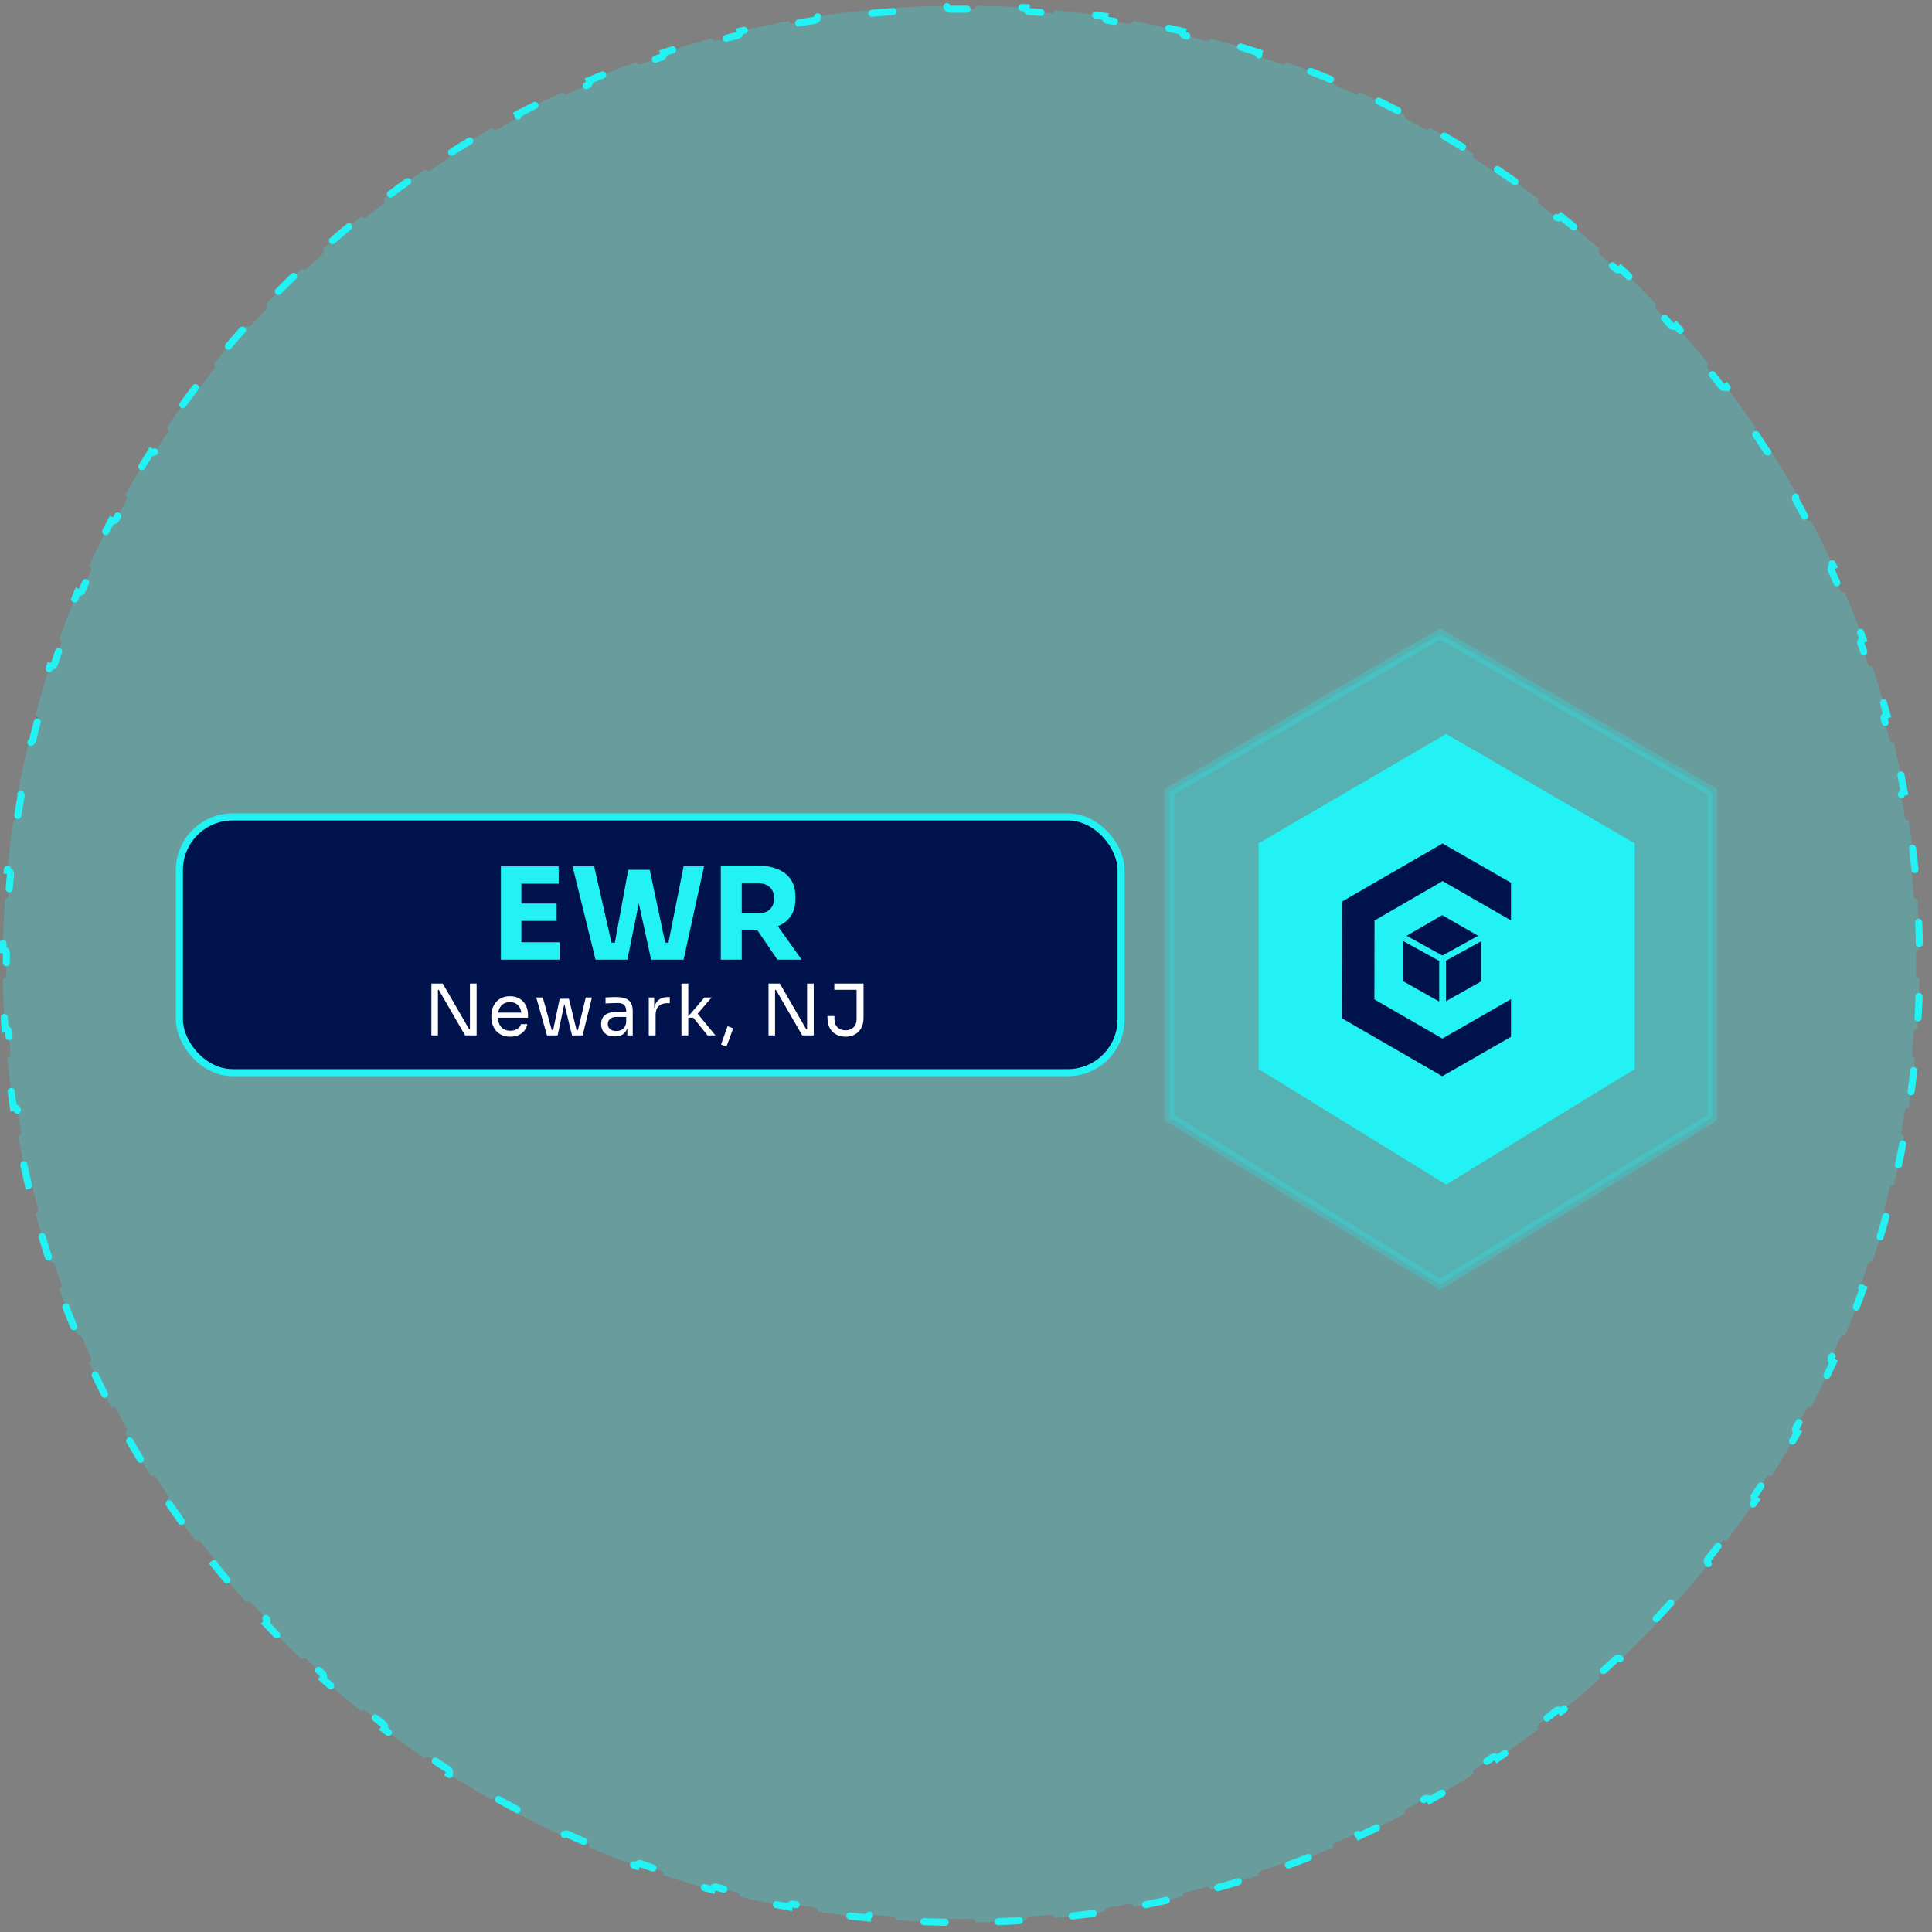
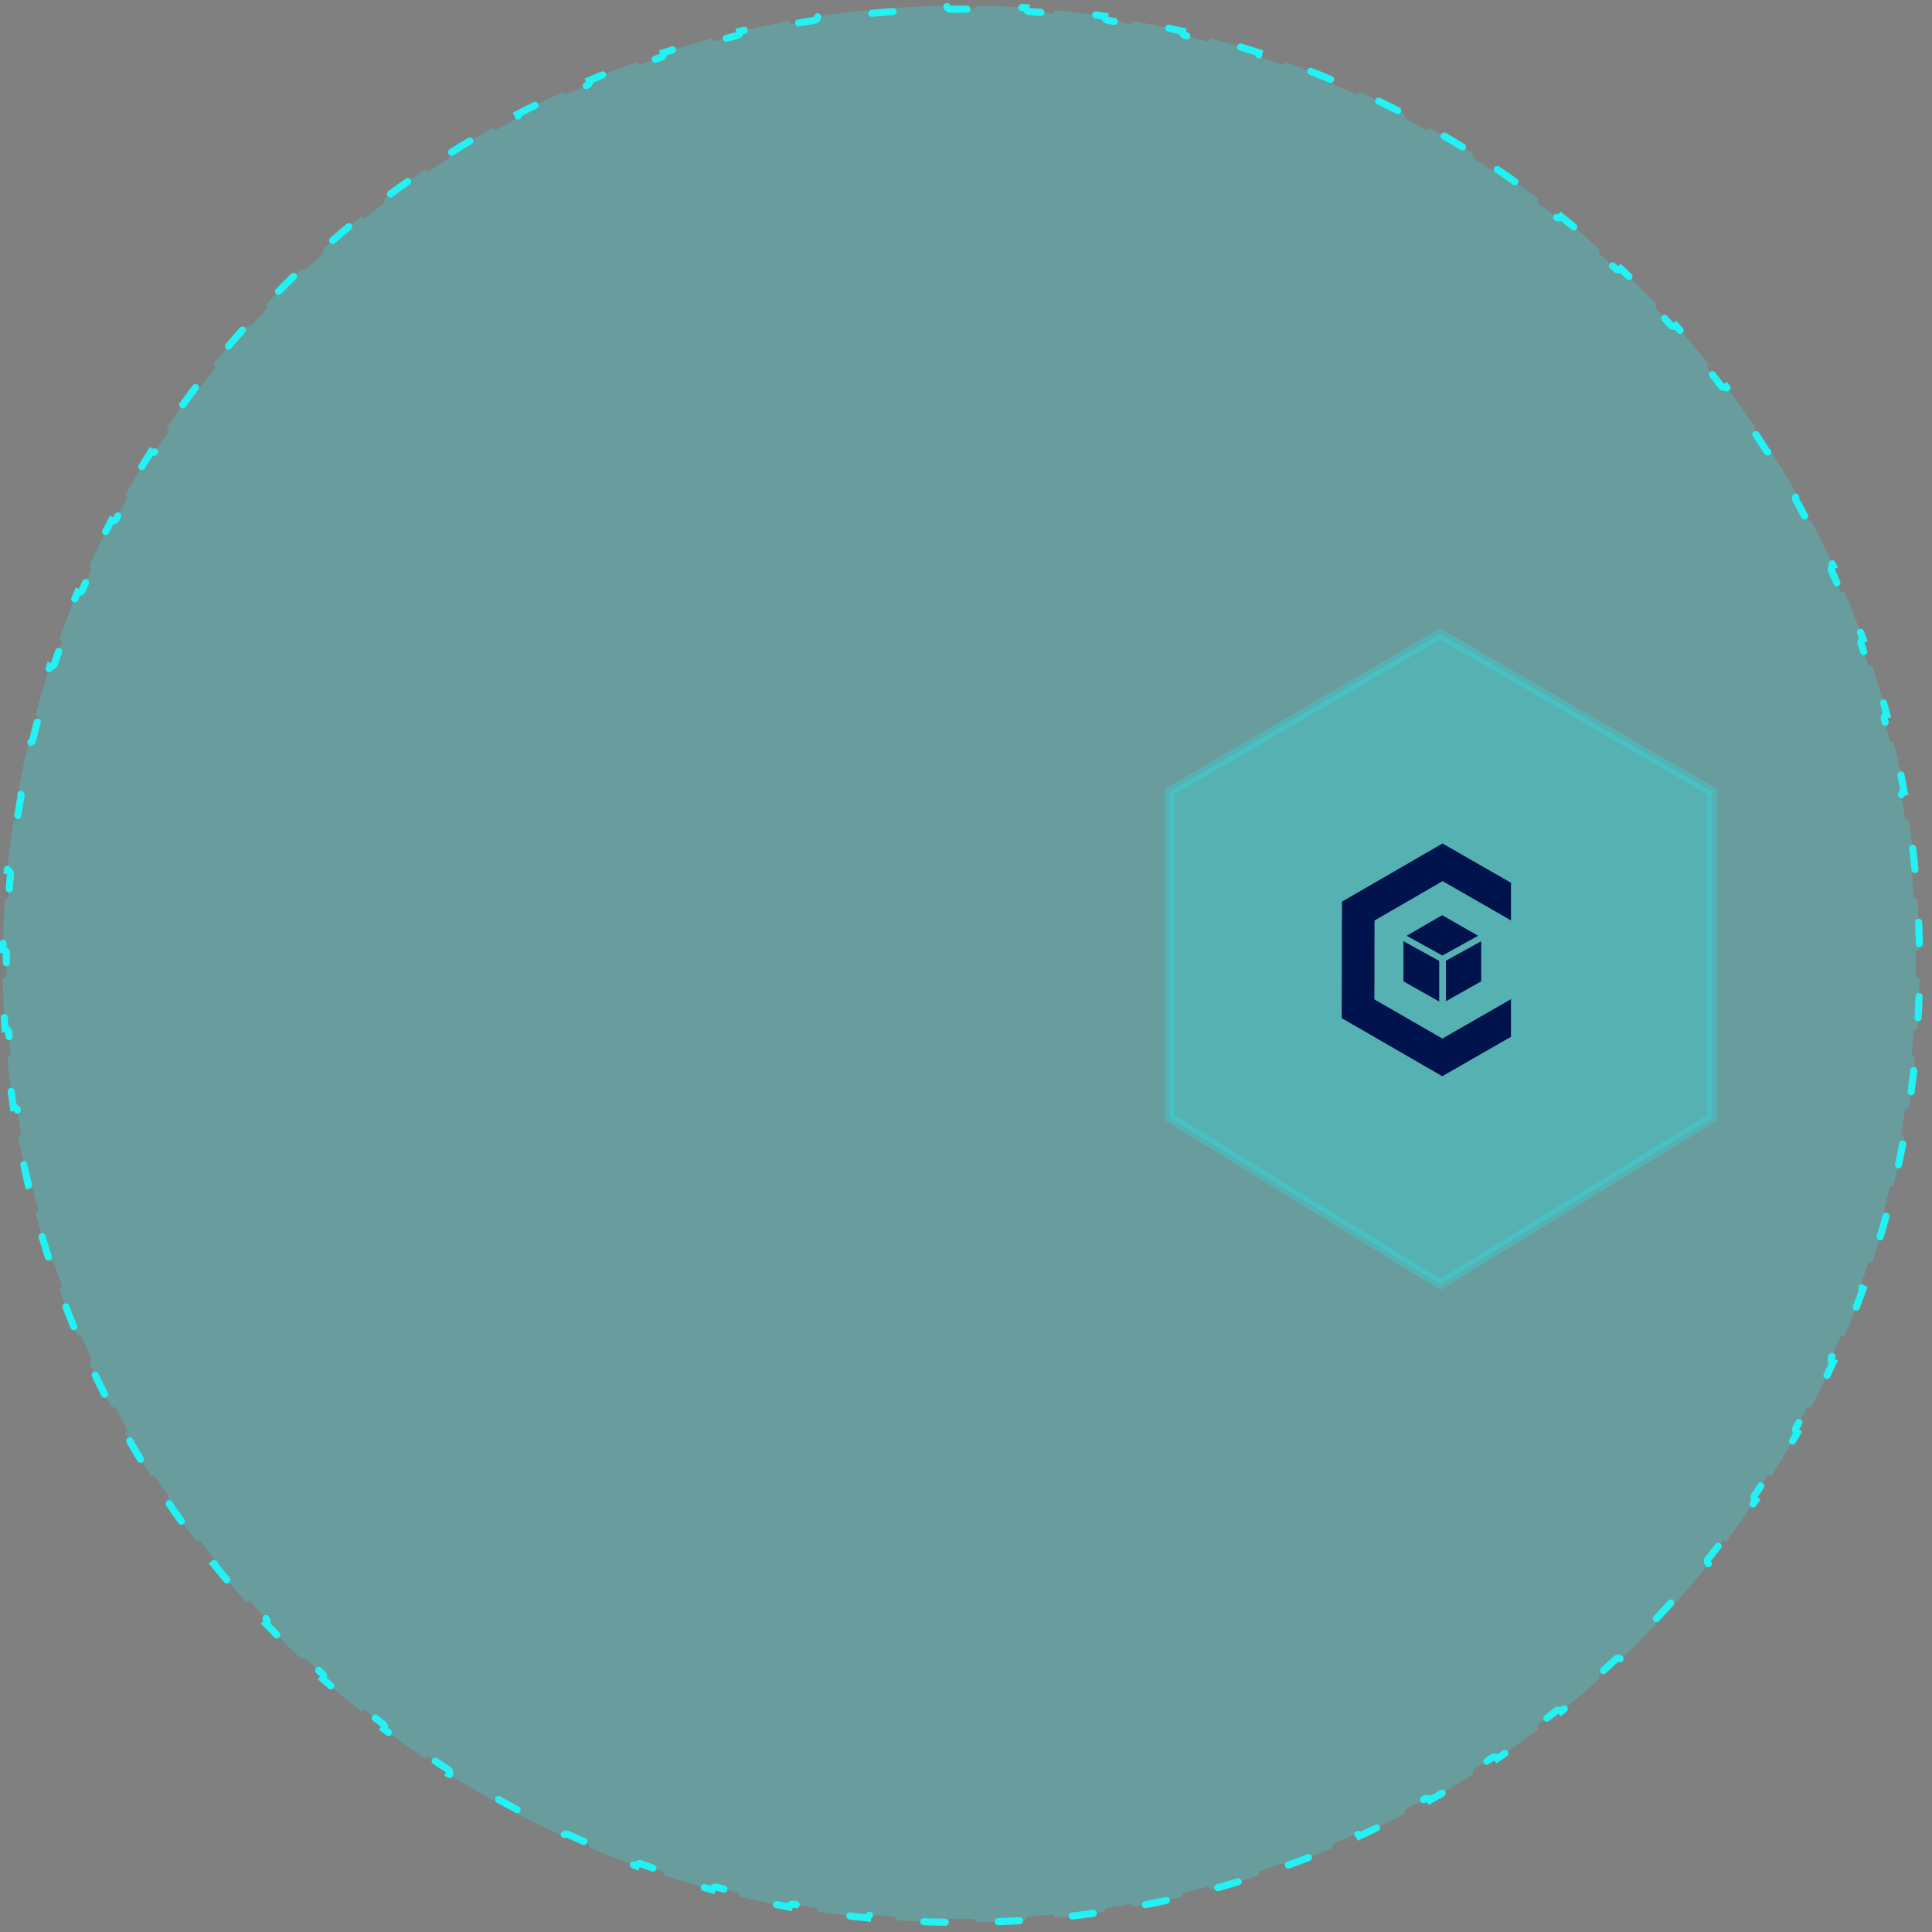
<svg xmlns="http://www.w3.org/2000/svg" width="153" height="153" viewBox="0 0 153 153" fill="none">
  <rect x="0" y="0" width="153" height="153" fill="#808080" stroke="none" />
  <path d="M118.581 13.425C119.687 14.173 120.772 14.95 121.835 15.754C121.742 15.877 121.766 16.052 121.889 16.146C122.342 16.491 122.791 16.84 123.235 17.194C123.356 17.291 123.532 17.271 123.628 17.15C124.669 17.986 125.686 18.849 126.68 19.738C126.577 19.853 126.588 20.031 126.703 20.134C127.125 20.515 127.543 20.9 127.957 21.29C128.069 21.396 128.246 21.39 128.352 21.278C129.32 22.197 130.264 23.14 131.182 24.108C131.07 24.215 131.065 24.392 131.171 24.505C131.561 24.918 131.946 25.336 132.327 25.759C132.43 25.874 132.607 25.883 132.722 25.78C133.611 26.774 134.474 27.792 135.31 28.832C135.189 28.929 135.17 29.105 135.266 29.226C135.62 29.671 135.97 30.12 136.315 30.572C136.409 30.695 136.583 30.718 136.707 30.625C137.51 31.688 138.288 32.773 139.036 33.88C138.907 33.966 138.874 34.141 138.959 34.269C139.276 34.741 139.587 35.217 139.893 35.696C139.976 35.827 140.149 35.864 140.28 35.781C140.993 36.907 141.677 38.053 142.332 39.218C142.197 39.294 142.149 39.464 142.224 39.599C142.5 40.096 142.772 40.595 143.038 41.098C143.11 41.235 143.278 41.286 143.415 41.216C144.032 42.396 144.618 43.594 145.174 44.809C145.035 44.874 144.973 45.04 145.037 45.18C145.271 45.698 145.5 46.219 145.723 46.743C145.784 46.885 145.948 46.951 146.09 46.891C146.607 48.118 147.091 49.361 147.544 50.619C147.4 50.672 147.325 50.832 147.376 50.977C147.567 51.512 147.752 52.049 147.93 52.589C147.979 52.735 148.136 52.815 148.283 52.767C148.696 54.032 149.077 55.311 149.424 56.604C149.275 56.644 149.185 56.798 149.225 56.948C149.37 57.496 149.51 58.046 149.643 58.599C149.679 58.75 149.83 58.843 149.98 58.807C150.286 60.1 150.559 61.406 150.797 62.723C150.645 62.751 150.544 62.897 150.571 63.05C150.67 63.609 150.763 64.171 150.85 64.735C150.874 64.888 151.016 64.992 151.168 64.969C151.366 66.282 151.53 67.606 151.659 68.939C151.505 68.955 151.393 69.091 151.407 69.245C151.459 69.809 151.506 70.375 151.546 70.942C151.557 71.096 151.69 71.212 151.844 71.202C151.933 72.526 151.988 73.86 152.007 75.202C151.853 75.204 151.729 75.332 151.731 75.486C151.734 75.771 151.736 76.057 151.736 76.343C151.736 76.628 151.734 76.914 151.731 77.199C151.729 77.354 151.853 77.48 152.007 77.482C151.988 78.824 151.933 80.158 151.844 81.482C151.69 81.472 151.557 81.589 151.546 81.743C151.506 82.311 151.459 82.877 151.407 83.441C151.393 83.595 151.505 83.73 151.659 83.746C151.53 85.079 151.366 86.402 151.168 87.715C151.016 87.693 150.874 87.798 150.85 87.951C150.763 88.515 150.67 89.077 150.571 89.636C150.544 89.789 150.645 89.934 150.797 89.962C150.559 91.279 150.285 92.585 149.979 93.878C149.829 93.843 149.679 93.937 149.643 94.087C149.51 94.64 149.37 95.19 149.225 95.738C149.186 95.888 149.275 96.041 149.424 96.081C149.077 97.374 148.696 98.652 148.283 99.917C148.154 99.876 148.017 99.932 147.953 100.045L147.93 100.096C147.841 100.366 147.75 100.636 147.658 100.905L147.376 101.709C147.325 101.854 147.4 102.013 147.544 102.066C147.091 103.324 146.607 104.567 146.09 105.794C145.948 105.734 145.784 105.801 145.723 105.943C145.5 106.467 145.271 106.988 145.037 107.506C144.973 107.646 145.035 107.811 145.174 107.876C144.618 109.091 144.032 110.289 143.415 111.469C143.295 111.408 143.151 111.44 143.069 111.54L143.038 111.588C142.905 111.839 142.771 112.09 142.635 112.34L142.224 113.087C142.149 113.222 142.197 113.392 142.332 113.468C141.677 114.632 140.993 115.778 140.28 116.903C140.149 116.821 139.976 116.86 139.893 116.99C139.587 117.469 139.276 117.944 138.959 118.416C138.873 118.544 138.908 118.719 139.036 118.805C138.288 119.912 137.51 120.997 136.707 122.06C136.599 121.979 136.452 121.987 136.354 122.073L136.315 122.114C136.143 122.34 135.969 122.566 135.794 122.79L135.266 123.46C135.17 123.581 135.19 123.756 135.31 123.853C134.474 124.893 133.611 125.911 132.722 126.905C132.621 126.815 132.473 126.811 132.369 126.888L132.327 126.927C132.137 127.139 131.945 127.348 131.752 127.557L131.171 128.181C131.065 128.294 131.071 128.47 131.182 128.577C130.264 129.545 129.32 130.489 128.352 131.407C128.259 131.309 128.112 131.293 128.001 131.361L127.957 131.396C127.543 131.786 127.125 132.171 126.703 132.552C126.588 132.655 126.578 132.832 126.68 132.947C125.686 133.836 124.669 134.699 123.628 135.535C123.544 135.43 123.399 135.402 123.283 135.461L123.235 135.491C123.013 135.668 122.789 135.845 122.565 136.019L121.889 136.54C121.767 136.633 121.742 136.808 121.834 136.931C120.771 137.735 119.687 138.513 118.581 139.26C118.494 139.132 118.32 139.098 118.191 139.184C117.719 139.501 117.244 139.812 116.765 140.118C116.635 140.201 116.596 140.374 116.678 140.505C115.553 141.218 114.407 141.902 113.243 142.556C113.176 142.439 113.038 142.387 112.914 142.427L112.862 142.449C112.614 142.587 112.365 142.725 112.115 142.86L111.363 143.262C111.226 143.335 111.174 143.503 111.245 143.639C110.065 144.256 108.867 144.843 107.652 145.399C107.587 145.259 107.421 145.198 107.281 145.261C106.763 145.496 106.242 145.725 105.718 145.948C105.576 146.009 105.509 146.173 105.569 146.315C104.343 146.832 103.1 147.316 101.842 147.769C101.796 147.643 101.668 147.57 101.54 147.588L101.484 147.601C100.949 147.792 100.412 147.976 99.872 148.154C99.725 148.203 99.645 148.361 99.692 148.508C98.427 148.92 97.149 149.302 95.856 149.649C95.816 149.5 95.663 149.41 95.513 149.45C94.965 149.595 94.415 149.734 93.862 149.867C93.712 149.903 93.618 150.054 93.653 150.204C92.36 150.51 91.054 150.784 89.737 151.022C89.709 150.87 89.564 150.769 89.412 150.796C88.852 150.895 88.29 150.988 87.726 151.075C87.573 151.098 87.468 151.241 87.49 151.393C86.177 151.59 84.854 151.754 83.521 151.884C83.505 151.73 83.37 151.617 83.216 151.632C82.652 151.684 82.086 151.731 81.518 151.771C81.364 151.782 81.248 151.915 81.258 152.069C79.934 152.158 78.6 152.211 77.257 152.231C77.254 152.077 77.129 151.954 76.974 151.956C76.689 151.959 76.403 151.961 76.118 151.961C75.832 151.961 75.546 151.959 75.261 151.956C75.107 151.954 74.98 152.077 74.977 152.231C73.635 152.211 72.301 152.158 70.977 152.069C70.987 151.915 70.872 151.782 70.717 151.771L69.868 151.706C69.585 151.683 69.302 151.658 69.02 151.632C68.866 151.617 68.73 151.73 68.714 151.884C67.381 151.754 66.057 151.591 64.745 151.393C64.767 151.241 64.663 151.099 64.51 151.075L63.666 150.94C63.385 150.894 63.105 150.845 62.825 150.796L62.768 150.792C62.638 150.795 62.523 150.889 62.498 151.022C61.181 150.784 59.875 150.511 58.583 150.205C58.618 150.054 58.525 149.903 58.374 149.867C57.822 149.734 57.271 149.595 56.723 149.45L56.666 149.441C56.536 149.434 56.414 149.518 56.379 149.649C55.086 149.302 53.807 148.92 52.542 148.508C52.59 148.361 52.511 148.203 52.364 148.154C51.824 147.976 51.287 147.792 50.752 147.601L50.697 147.588C50.568 147.57 50.439 147.643 50.393 147.769C49.135 147.316 47.892 146.832 46.666 146.315C46.727 146.173 46.66 146.009 46.518 145.948L45.735 145.609C45.474 145.495 45.215 145.379 44.956 145.261C44.815 145.198 44.648 145.259 44.584 145.399C43.368 144.843 42.17 144.256 40.991 143.639C41.062 143.503 41.01 143.335 40.873 143.262L40.122 142.86C39.872 142.725 39.623 142.587 39.374 142.449C39.239 142.374 39.069 142.422 38.993 142.556C37.828 141.902 36.683 141.217 35.557 140.504C35.639 140.373 35.601 140.201 35.471 140.118L34.755 139.655C34.518 139.499 34.28 139.343 34.044 139.184C33.916 139.098 33.741 139.132 33.655 139.26C32.548 138.512 31.464 137.735 30.4 136.931C30.493 136.808 30.47 136.634 30.347 136.54L29.671 136.019C29.447 135.845 29.224 135.668 29.002 135.491C28.88 135.395 28.704 135.414 28.607 135.535C27.567 134.699 26.549 133.836 25.555 132.947C25.658 132.832 25.649 132.655 25.534 132.552L24.904 131.977C24.695 131.785 24.487 131.591 24.28 131.396L24.235 131.361C24.124 131.293 23.977 131.309 23.883 131.407C22.915 130.489 21.972 129.545 21.053 128.577C21.165 128.47 21.171 128.294 21.065 128.181L20.484 127.557C20.291 127.348 20.1 127.138 19.91 126.927L19.868 126.888C19.763 126.811 19.614 126.815 19.513 126.905C18.625 125.911 17.761 124.893 16.925 123.853C17.046 123.756 17.066 123.58 16.969 123.459C16.615 123.015 16.266 122.566 15.921 122.114L15.882 122.073C15.784 121.987 15.637 121.979 15.529 122.06C14.725 120.997 13.948 119.912 13.2 118.805C13.328 118.719 13.362 118.545 13.276 118.416C12.96 117.944 12.648 117.469 12.342 116.99C12.259 116.86 12.086 116.821 11.956 116.903C11.243 115.778 10.558 114.632 9.904 113.468C10.038 113.392 10.087 113.222 10.012 113.087L9.601 112.34C9.466 112.09 9.331 111.839 9.199 111.588L9.167 111.54C9.085 111.439 8.941 111.407 8.821 111.469C8.204 110.289 7.617 109.091 7.061 107.876C7.201 107.811 7.263 107.646 7.2 107.506L6.852 106.726C6.738 106.466 6.625 106.205 6.513 105.943L6.486 105.893C6.412 105.786 6.27 105.741 6.145 105.794C5.628 104.568 5.143 103.325 4.69 102.067C4.836 102.015 4.912 101.855 4.86 101.709L4.579 100.905C4.486 100.636 4.395 100.367 4.306 100.096C4.257 99.95 4.099 99.868 3.952 99.917C3.539 98.652 3.158 97.373 2.811 96.081C2.961 96.041 3.05 95.888 3.01 95.738C2.865 95.19 2.726 94.639 2.593 94.087L2.575 94.032C2.519 93.914 2.388 93.847 2.256 93.878C1.951 92.585 1.677 91.279 1.438 89.962C1.59 89.934 1.692 89.789 1.665 89.636C1.565 89.077 1.472 88.515 1.385 87.951C1.362 87.798 1.22 87.692 1.067 87.715C0.87 86.402 0.706 85.079 0.577 83.746C0.73 83.731 0.843 83.595 0.829 83.441L0.755 82.594C0.732 82.311 0.71 82.027 0.69 81.743C0.679 81.589 0.545 81.472 0.391 81.482C0.303 80.158 0.248 78.824 0.228 77.482C0.383 77.48 0.507 77.354 0.505 77.199L0.5 76.343L0.505 75.486C0.507 75.331 0.383 75.204 0.228 75.202C0.248 73.86 0.303 72.526 0.391 71.202C0.546 71.212 0.679 71.097 0.69 70.942C0.73 70.375 0.776 69.809 0.829 69.245C0.843 69.091 0.73 68.954 0.577 68.939C0.706 67.606 0.87 66.282 1.067 64.969C1.201 64.989 1.326 64.912 1.372 64.79L1.385 64.735C1.429 64.453 1.474 64.171 1.521 63.89L1.665 63.05C1.692 62.897 1.59 62.751 1.438 62.723C1.677 61.406 1.95 60.1 2.255 58.807C2.406 58.843 2.557 58.75 2.593 58.599C2.66 58.323 2.728 58.047 2.797 57.772L3.01 56.948C3.05 56.798 2.961 56.644 2.811 56.604C3.158 55.311 3.539 54.032 3.952 52.767C4.099 52.816 4.257 52.736 4.306 52.589C4.395 52.319 4.486 52.05 4.579 51.781L4.86 50.977C4.912 50.831 4.836 50.67 4.69 50.618C5.143 49.36 5.628 48.117 6.145 46.891C6.27 46.944 6.412 46.9 6.486 46.793L6.513 46.743C6.625 46.481 6.738 46.22 6.852 45.96L7.2 45.18C7.263 45.04 7.201 44.874 7.061 44.809C7.617 43.594 8.204 42.395 8.821 41.216C8.941 41.278 9.085 41.246 9.167 41.145L9.199 41.098C9.331 40.847 9.466 40.596 9.601 40.346L10.012 39.599C10.087 39.464 10.039 39.293 9.904 39.218C10.558 38.053 11.242 36.907 11.956 35.781C12.07 35.854 12.216 35.834 12.307 35.741L12.343 35.696C12.649 35.217 12.96 34.741 13.276 34.269C13.351 34.157 13.335 34.009 13.244 33.916L13.2 33.88C13.948 32.773 14.725 31.688 15.529 30.625C15.637 30.706 15.784 30.699 15.882 30.613L15.921 30.572C16.094 30.346 16.267 30.12 16.442 29.896L16.97 29.226C17.067 29.105 17.046 28.928 16.925 28.832C17.761 27.792 18.625 26.774 19.513 25.78C19.614 25.871 19.763 25.874 19.868 25.797L19.91 25.759C20.1 25.547 20.291 25.338 20.484 25.129L21.065 24.505C21.171 24.392 21.166 24.215 21.053 24.108C21.972 23.14 22.915 22.197 23.883 21.278C23.977 21.377 24.124 21.393 24.235 21.324L24.28 21.29C24.487 21.095 24.695 20.901 24.904 20.709L25.534 20.134C25.649 20.031 25.659 19.853 25.555 19.738C26.549 18.849 27.567 17.986 28.607 17.15C28.704 17.271 28.88 17.291 29.002 17.194C29.224 17.017 29.447 16.841 29.671 16.667L30.347 16.146C30.47 16.052 30.493 15.877 30.4 15.754C31.23 15.127 32.072 14.516 32.928 13.923L33.655 13.425C33.73 13.537 33.874 13.578 33.995 13.528L34.045 13.501C34.281 13.343 34.518 13.186 34.755 13.03L35.471 12.567C35.602 12.484 35.639 12.311 35.556 12.18C36.682 11.467 37.828 10.783 38.993 10.129C39.059 10.247 39.198 10.299 39.323 10.259L39.374 10.237C39.623 10.099 39.872 9.961 40.122 9.826L40.873 9.424C41.01 9.351 41.062 9.183 40.991 9.046C42.171 8.428 43.369 7.842 44.584 7.286C44.641 7.409 44.775 7.471 44.902 7.442L44.956 7.425C45.215 7.307 45.474 7.191 45.735 7.077L46.518 6.738C46.661 6.677 46.727 6.513 46.666 6.37C47.893 5.853 49.135 5.368 50.393 4.915C50.439 5.042 50.568 5.117 50.697 5.098L50.752 5.085C51.287 4.894 51.824 4.71 52.364 4.531C52.511 4.482 52.591 4.324 52.542 4.177C53.807 3.764 55.087 3.383 56.379 3.036C56.414 3.167 56.536 3.252 56.666 3.245L56.723 3.235C57.271 3.09 57.822 2.951 58.374 2.818C58.525 2.782 58.618 2.631 58.583 2.48C59.875 2.174 61.181 1.902 62.498 1.663C62.523 1.796 62.637 1.891 62.768 1.894L62.825 1.889C63.104 1.84 63.385 1.792 63.666 1.746L64.51 1.61C64.663 1.586 64.767 1.444 64.745 1.292C66.057 1.095 67.381 0.931 68.714 0.802C68.73 0.955 68.866 1.068 69.02 1.053C69.584 1.001 70.15 0.955 70.717 0.915C70.872 0.904 70.987 0.77 70.977 0.616C72.301 0.527 73.635 0.473 74.977 0.453C74.979 0.608 75.106 0.732 75.261 0.73C75.546 0.727 75.832 0.725 76.118 0.725C76.403 0.725 76.689 0.727 76.974 0.73C77.129 0.732 77.255 0.608 77.257 0.453C78.6 0.473 79.934 0.527 81.258 0.616C81.248 0.77 81.364 0.904 81.518 0.915C82.086 0.955 82.652 1.001 83.216 1.053C83.37 1.068 83.506 0.955 83.521 0.802C84.854 0.931 86.177 1.095 87.49 1.292C87.467 1.444 87.573 1.587 87.726 1.61C88.29 1.697 88.852 1.79 89.412 1.889C89.564 1.916 89.709 1.815 89.737 1.663C91.054 1.902 92.36 2.175 93.653 2.481C93.618 2.632 93.712 2.782 93.862 2.818C94.415 2.951 94.965 3.09 95.513 3.235C95.663 3.275 95.816 3.186 95.856 3.036C97.149 3.383 98.427 3.764 99.692 4.177C99.644 4.324 99.725 4.482 99.872 4.531C100.412 4.71 100.949 4.894 101.484 5.085C101.63 5.137 101.79 5.06 101.842 4.915C103.1 5.368 104.343 5.853 105.569 6.37C105.509 6.513 105.576 6.677 105.718 6.738C106.242 6.961 106.763 7.19 107.281 7.425C107.421 7.488 107.586 7.426 107.651 7.286C108.866 7.842 110.065 8.428 111.245 9.046C111.173 9.183 111.226 9.351 111.363 9.424C111.866 9.689 112.366 9.961 112.862 10.237C112.997 10.312 113.167 10.263 113.243 10.129C114.407 10.783 115.553 11.467 116.678 12.18C116.596 12.311 116.635 12.484 116.765 12.567C117.244 12.873 117.719 13.184 118.191 13.501C118.32 13.587 118.494 13.553 118.581 13.425Z" fill="#23F2F5" fill-opacity="0.25" stroke="#23F2F5" stroke-width="0.562" stroke-linecap="round" stroke-dasharray="1.69 4.5" />
  <path opacity="0.25" d="M135.594 62.693L114.049 50.197L92.617 62.693V88.511L114.049 101.714L135.594 88.511V62.693Z" fill="#23F2F5" stroke="#23F2F5" stroke-width="0.768" />
-   <path d="M129.194 66.934L114.525 58.426L99.933 66.934V84.512L114.525 93.502L129.194 84.512V66.934Z" fill="#23F2F5" stroke="#23F2F5" stroke-width="0.523" />
  <path d="M114.238 66.799L114.261 66.785V66.812L119.659 69.909V72.89L114.242 69.778L108.852 72.898L108.841 79.144L114.226 82.247L119.659 79.126L119.659 82.107L114.227 85.223L114.227 85.233L114.218 85.228L114.215 85.23L114.215 85.227L106.255 80.632L106.252 80.634L106.252 80.63L106.228 80.617L106.252 80.603L106.274 71.412L106.265 71.407L106.274 71.402L106.274 71.398L106.277 71.4L114.215 66.812L114.215 66.786L114.238 66.799Z" fill="#00134C" />
  <path d="M117.058 74.108L114.211 72.475L111.395 74.108L114.226 75.67L117.058 74.108Z" fill="#00134C" />
-   <path d="M117.298 74.542L114.508 76.081V79.289L117.298 77.716V74.542Z" fill="#00134C" />
+   <path d="M117.298 74.542L114.508 76.081V79.289L117.298 77.716V74.542" fill="#00134C" />
  <path d="M113.974 79.313V76.097L111.141 74.535V77.716L113.974 79.313Z" fill="#00134C" />
-   <rect x="14.207" y="64.694" width="74.575" height="20.253" rx="4.217" fill="#00134C" stroke="#23F2F5" stroke-width="0.562" />
-   <path d="M39.668 75.997V68.609H41.287V75.997H39.668ZM41.085 75.997V74.62H44.313V75.997H41.085ZM41.085 72.93V71.554H44.08V72.93H41.085ZM41.085 69.985V68.609H44.242V69.985H41.085ZM47.162 75.997L45.341 68.609H47.051L48.478 74.883L48.124 74.651H49.044L48.65 74.883L49.753 68.882H51.129L49.682 75.997H47.162ZM51.564 75.997L50.006 68.882H51.453L52.728 74.883L52.344 74.651H53.224L52.89 74.883L54.135 68.609H55.754L54.135 75.997H51.564ZM57.08 75.997V68.548H58.74V75.997H57.08ZM61.564 75.997L59.398 72.819H61.219L63.486 75.997H61.564ZM58.295 73.629V72.323H60.116C60.359 72.323 60.568 72.276 60.744 72.181C60.926 72.08 61.064 71.942 61.159 71.766C61.26 71.584 61.311 71.375 61.311 71.139C61.311 70.903 61.26 70.697 61.159 70.522C61.064 70.34 60.926 70.201 60.744 70.107C60.568 70.006 60.359 69.955 60.116 69.955H58.295V68.548H59.985C60.599 68.548 61.132 68.643 61.584 68.832C62.036 69.014 62.383 69.287 62.626 69.651C62.869 70.016 62.99 70.474 62.99 71.028V71.19C62.99 71.736 62.866 72.192 62.616 72.556C62.373 72.913 62.026 73.183 61.574 73.365C61.128 73.541 60.599 73.629 59.985 73.629H58.295Z" fill="#23F2F5" />
-   <path d="M34.163 81.997V77.892H35.063L37.149 81.502H37.329L37.216 81.603V77.892H37.745V81.997H36.834L34.748 78.387H34.568L34.681 78.286V81.997H34.163ZM40.413 82.098C40.151 82.098 39.924 82.053 39.733 81.963C39.542 81.873 39.386 81.755 39.266 81.609C39.146 81.459 39.056 81.292 38.996 81.108C38.94 80.925 38.912 80.737 38.912 80.546V80.445C38.912 80.25 38.94 80.061 38.996 79.877C39.056 79.693 39.146 79.528 39.266 79.382C39.386 79.232 39.538 79.114 39.722 79.028C39.909 78.938 40.128 78.893 40.379 78.893C40.706 78.893 40.974 78.964 41.183 79.107C41.397 79.245 41.554 79.425 41.656 79.647C41.761 79.868 41.813 80.104 41.813 80.355V80.597H39.148V80.192H41.419L41.296 80.411C41.296 80.198 41.262 80.014 41.195 79.86C41.127 79.703 41.026 79.581 40.891 79.495C40.756 79.409 40.586 79.365 40.379 79.365C40.166 79.365 39.988 79.414 39.845 79.512C39.707 79.609 39.602 79.742 39.531 79.911C39.463 80.079 39.429 80.274 39.429 80.496C39.429 80.709 39.463 80.902 39.531 81.075C39.602 81.243 39.71 81.378 39.857 81.479C40.003 81.577 40.188 81.626 40.413 81.626C40.649 81.626 40.84 81.573 40.987 81.468C41.137 81.363 41.227 81.241 41.257 81.103H41.763C41.721 81.309 41.639 81.487 41.515 81.637C41.391 81.787 41.236 81.901 41.048 81.98C40.861 82.058 40.649 82.098 40.413 82.098ZM43.716 81.997L44.323 79.096H45.054L45.762 81.997H45.301L44.593 79.107H44.773L44.16 81.997H43.716ZM43.44 81.997V81.569H44.064V81.997H43.44ZM43.316 81.997L42.468 78.994H42.985L43.811 81.997H43.316ZM45.414 81.997V81.569H46.038V81.997H45.414ZM45.667 81.997L46.386 78.994H46.875L46.139 81.997H45.667ZM49.679 81.997V81.097H49.59V80.057C49.59 79.851 49.535 79.695 49.426 79.59C49.322 79.485 49.166 79.433 48.96 79.433C48.844 79.433 48.724 79.435 48.6 79.439C48.476 79.442 48.358 79.446 48.246 79.45C48.133 79.454 48.036 79.459 47.953 79.467V78.994C48.036 78.987 48.122 78.981 48.212 78.978C48.306 78.97 48.401 78.966 48.499 78.966C48.596 78.963 48.69 78.961 48.78 78.961C49.087 78.961 49.338 78.998 49.533 79.073C49.728 79.144 49.872 79.262 49.966 79.427C50.06 79.592 50.107 79.815 50.107 80.096V81.997H49.679ZM48.696 82.075C48.471 82.075 48.276 82.038 48.111 81.963C47.95 81.884 47.824 81.772 47.734 81.626C47.648 81.479 47.605 81.303 47.605 81.097C47.605 80.883 47.652 80.705 47.745 80.563C47.843 80.421 47.983 80.314 48.167 80.243C48.351 80.168 48.572 80.13 48.831 80.13H49.646V80.535H48.808C48.591 80.535 48.424 80.587 48.308 80.692C48.191 80.797 48.133 80.932 48.133 81.097C48.133 81.262 48.191 81.395 48.308 81.496C48.424 81.597 48.591 81.648 48.808 81.648C48.935 81.648 49.057 81.626 49.173 81.581C49.29 81.532 49.385 81.453 49.46 81.344C49.539 81.232 49.582 81.078 49.59 80.883L49.736 81.097C49.717 81.311 49.664 81.491 49.578 81.637C49.496 81.779 49.38 81.888 49.23 81.963C49.084 82.038 48.905 82.075 48.696 82.075ZM51.378 81.997V78.994H51.806V80.231H51.783C51.783 79.793 51.879 79.472 52.07 79.27C52.265 79.064 52.555 78.961 52.941 78.961H53.043V79.444H52.851C52.552 79.444 52.321 79.525 52.16 79.686C51.999 79.843 51.918 80.072 51.918 80.372V81.997H51.378ZM56.035 81.997L54.904 80.597H54.41L55.787 78.994H56.355L55.107 80.439L55.146 80.153L56.658 81.997H56.035ZM53.965 81.997V77.892H54.505V81.997H53.965ZM57.531 82.879L57.098 82.716L57.621 81.266L58.066 81.434L57.531 82.879ZM60.861 81.997V77.892H61.761L63.846 81.502H64.026L63.914 81.603V77.892H64.442V81.997H63.532L61.446 78.387H61.266L61.378 78.286V81.997H60.861ZM66.959 82.098C66.693 82.098 66.451 82.042 66.234 81.929C66.016 81.817 65.844 81.65 65.717 81.429C65.593 81.208 65.531 80.932 65.531 80.602V80.462H66.082V80.704C66.082 80.985 66.165 81.204 66.329 81.361C66.494 81.515 66.704 81.592 66.959 81.592C67.214 81.592 67.424 81.515 67.589 81.361C67.754 81.204 67.836 80.985 67.836 80.704V78.275H68.387V80.602C68.387 80.932 68.323 81.208 68.196 81.429C68.072 81.65 67.902 81.817 67.684 81.929C67.471 82.042 67.229 82.098 66.959 82.098ZM66.071 78.387V77.892H68.387V78.387H66.071Z" fill="white" />
</svg>